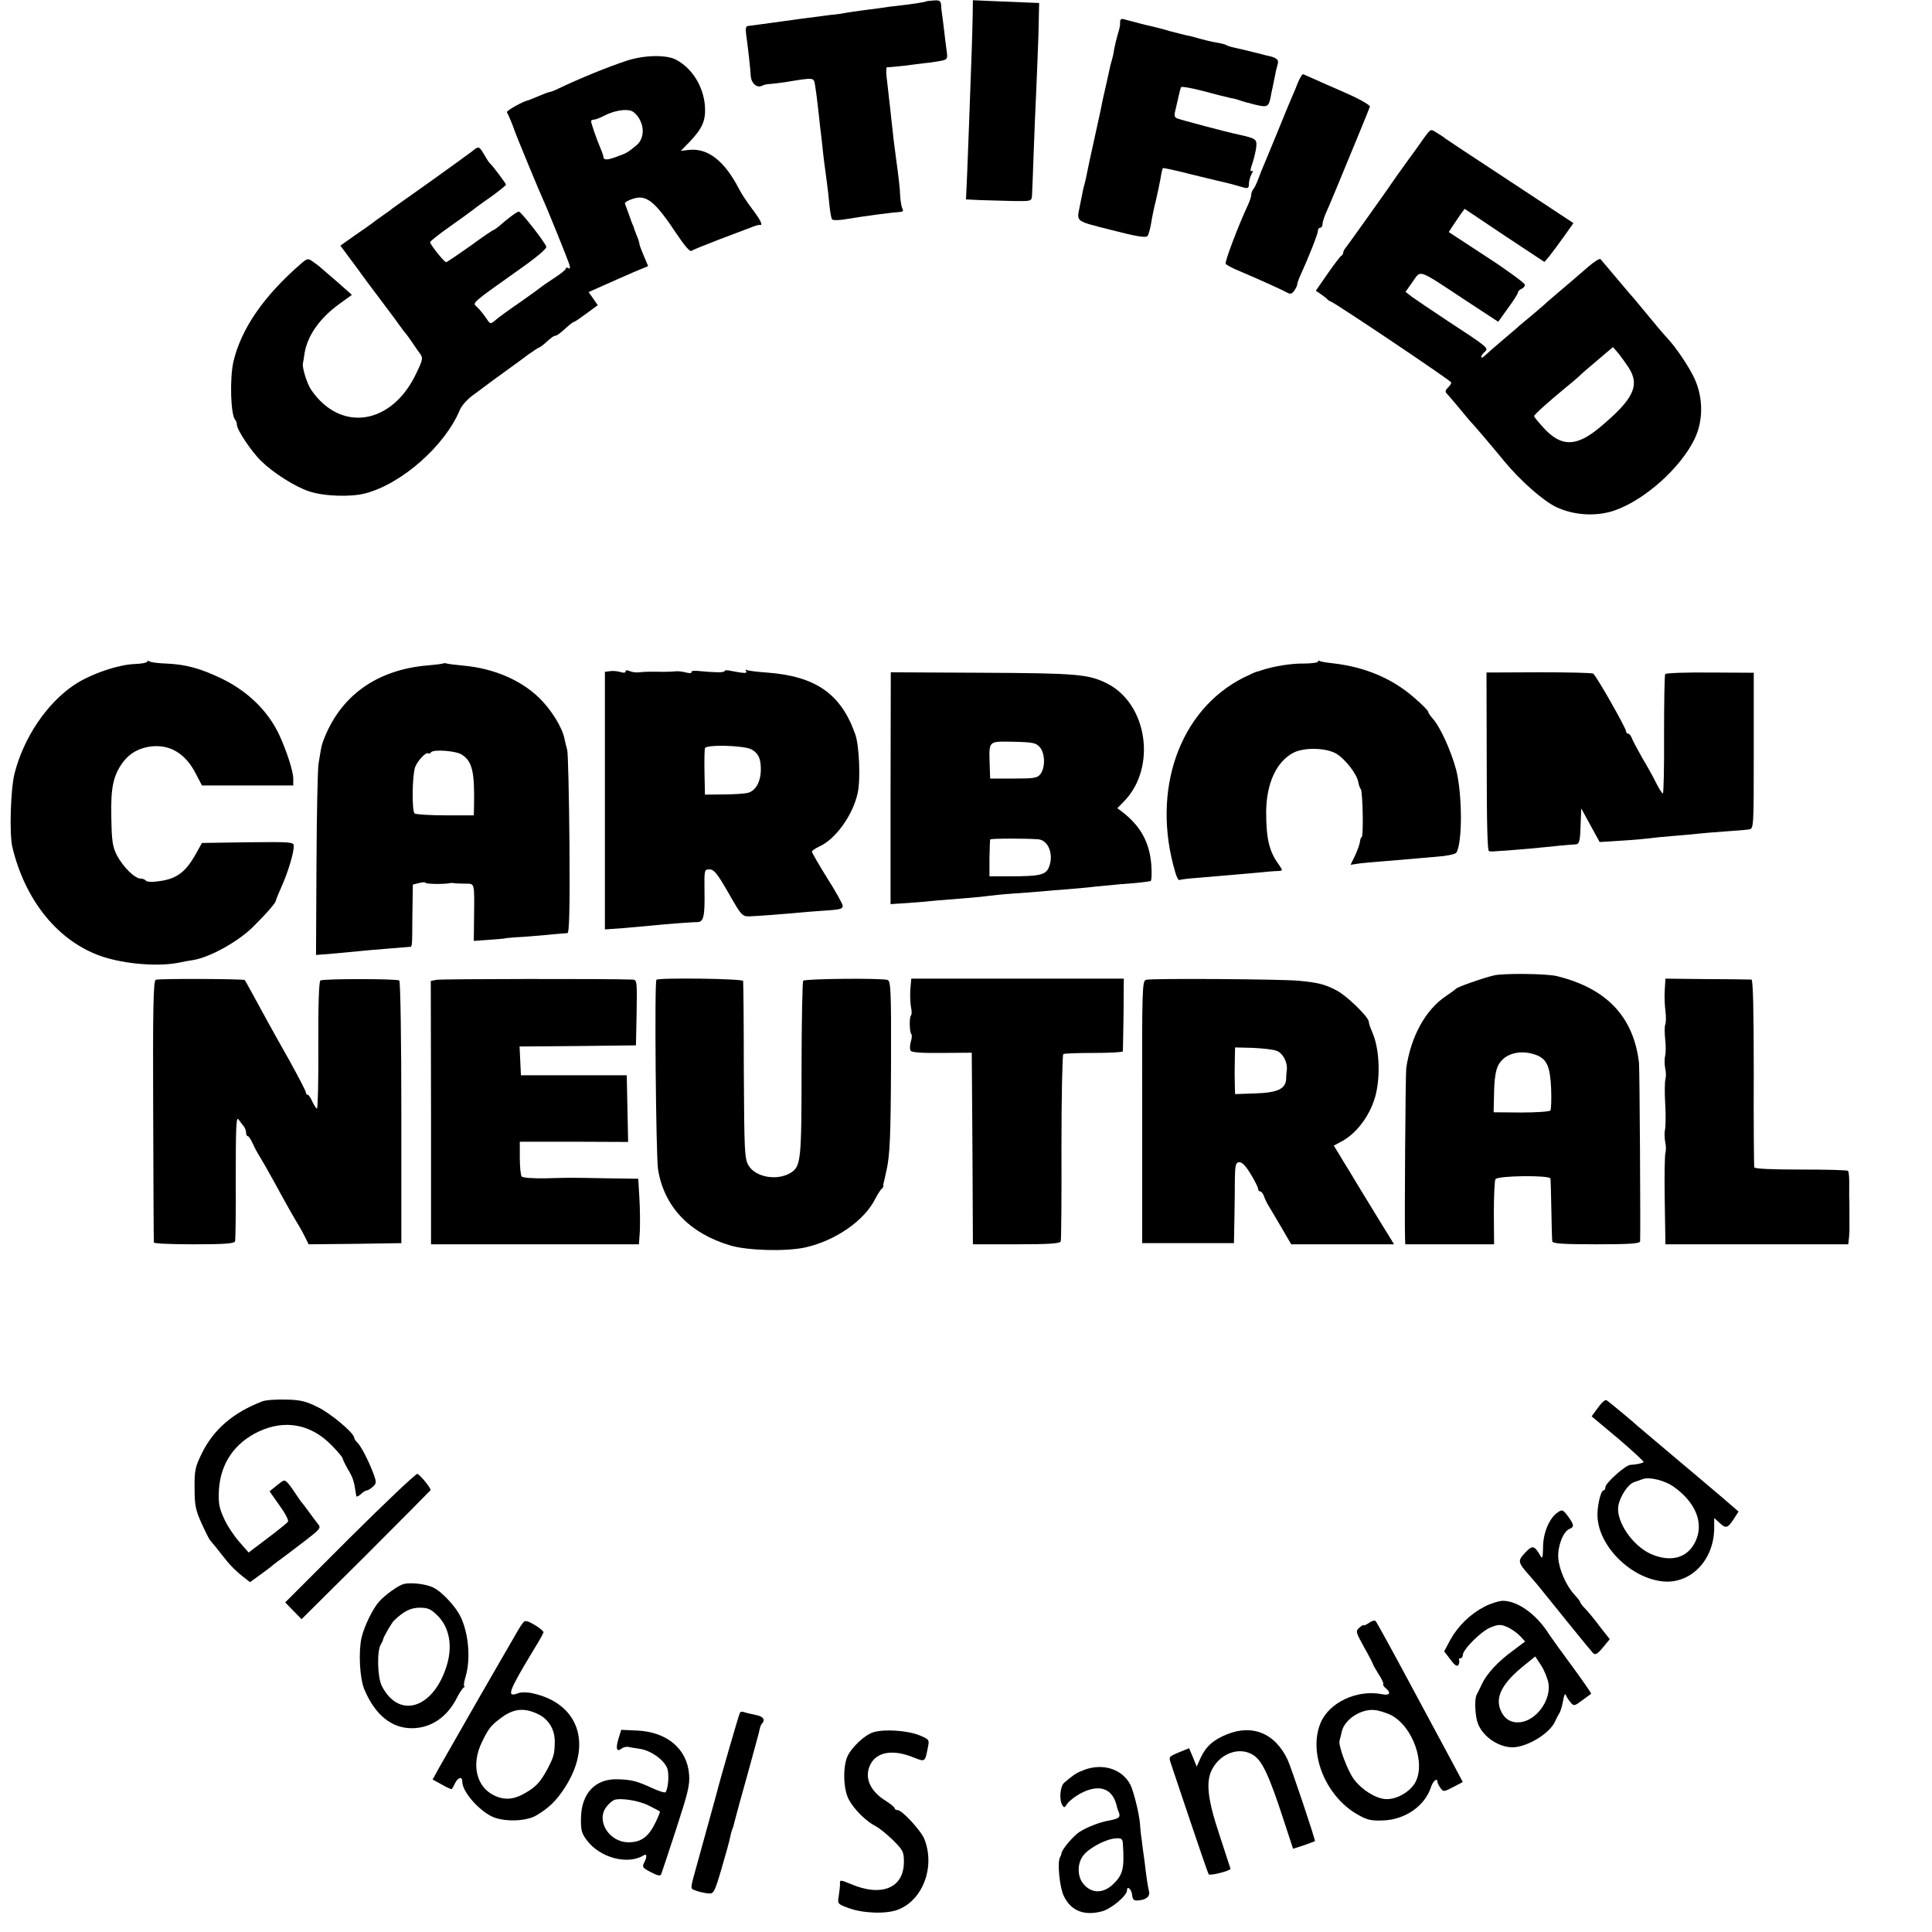
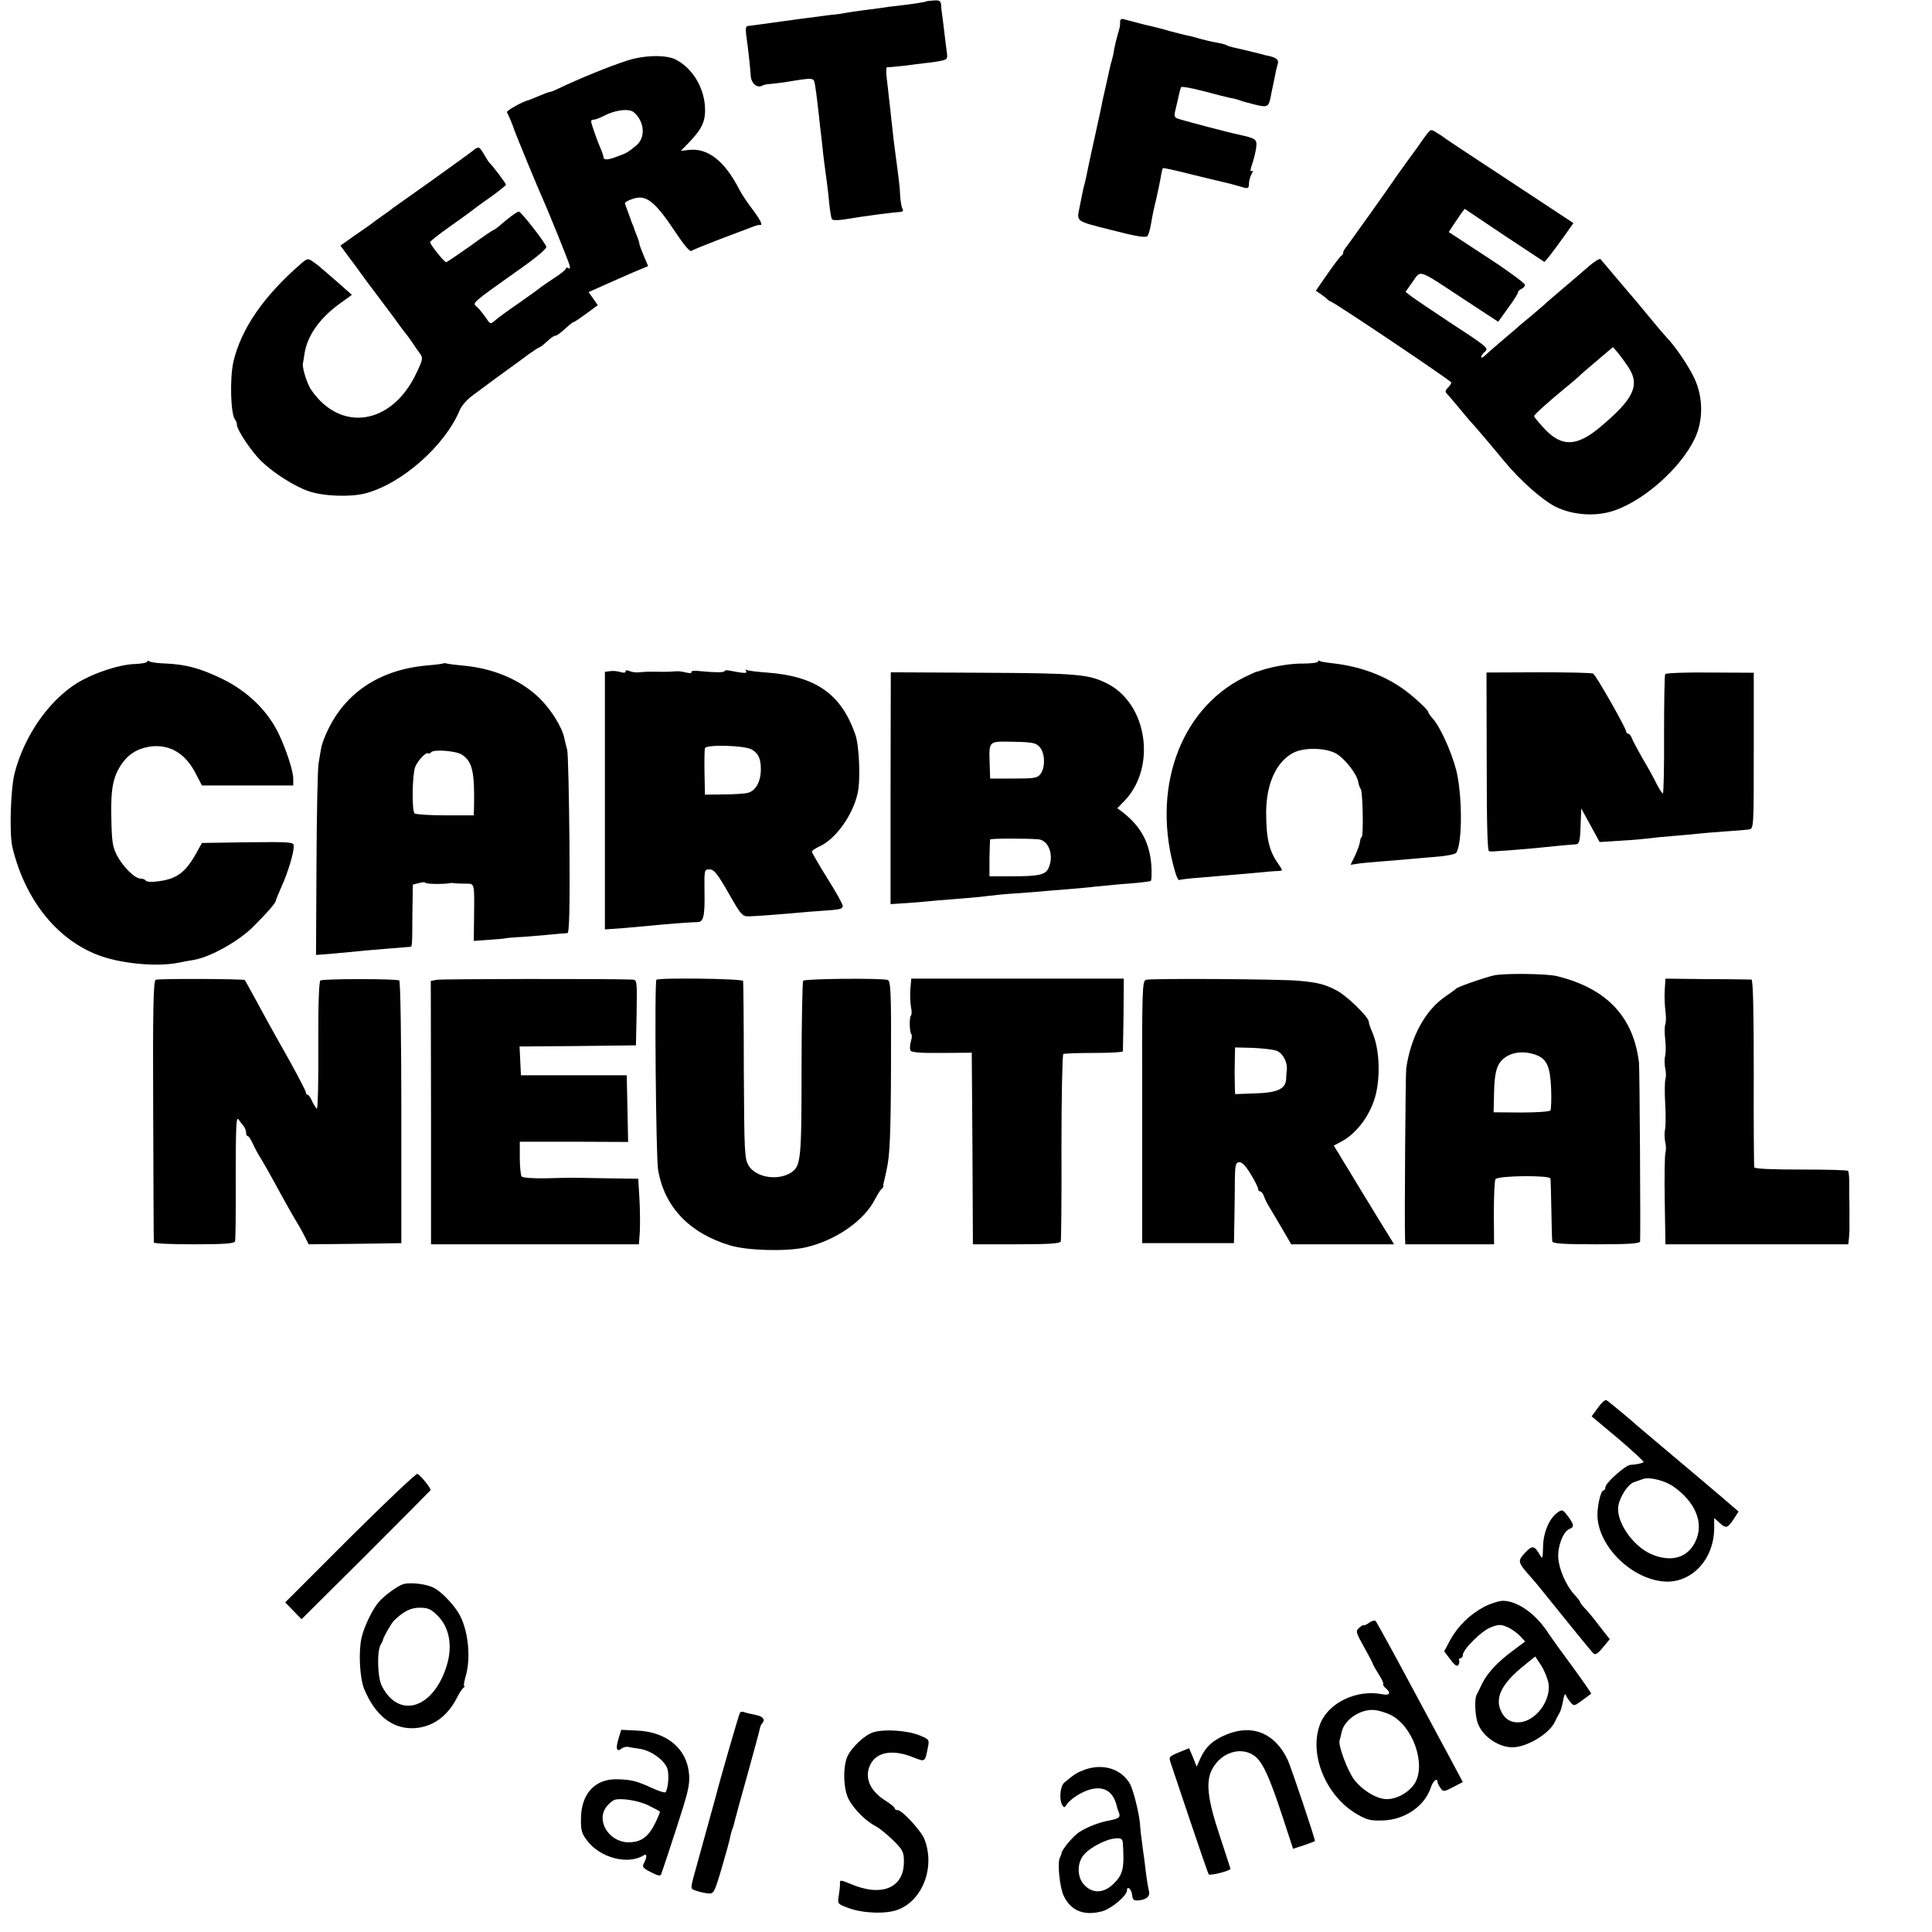
<svg xmlns="http://www.w3.org/2000/svg" version="1.0" width="840pt" height="840pt" viewBox="0 0 840 840" preserveAspectRatio="xMidYMid meet">
  <g transform="translate(0,840) scale(0.1,-0.1)" fill="#000000" stroke="none">
    <path d="M4027 8394 c-2 -3 -69 -13 -123 -19 -21 -2 -52 -6 -69 -9 -16 -2 -54 -7 -84 -11 -30 -4 -63 -9 -75 -11 -12 -3 -41 -7 -66 -9 -42 -5 -213 -28 -305 -41 -22 -3 -46 -6 -53 -7 -9 0 -11 -11 -8 -36 9 -64 18 -145 20 -180 2 -34 28 -56 51 -43 5 3 21 7 35 7 14 1 43 5 65 8 128 21 123 21 129 -15 3 -18 8 -55 11 -83 3 -27 8 -68 10 -90 3 -22 7 -60 10 -85 4 -43 11 -97 21 -170 3 -19 7 -60 10 -90 3 -30 8 -58 11 -63 3 -5 24 -5 47 -2 117 19 206 30 254 34 8 1 10 6 6 13 -4 6 -8 30 -10 52 -1 36 -6 78 -20 181 -2 17 -6 48 -9 70 -2 22 -7 63 -10 90 -3 28 -7 68 -10 90 -2 22 -7 61 -10 88 -3 26 -2 46 2 45 4 -1 37 2 73 6 36 5 79 10 95 12 17 1 45 6 63 9 31 6 33 8 28 43 -3 20 -8 64 -12 97 -4 33 -8 65 -9 70 -1 6 -3 20 -3 33 -2 18 -7 22 -32 20 -17 -1 -32 -3 -33 -4z" />
-     <path d="M4229 8332 c-1 -37 -2 -103 -4 -147 -8 -227 -16 -442 -20 -541 l-5 -111 62 -3 c35 -1 99 -3 143 -4 79 -1 80 -1 82 24 1 14 4 95 7 180 3 85 8 205 11 267 3 61 7 174 10 251 l3 139 -51 2 c-29 1 -94 4 -144 6 l-93 4 -1 -67z" />
    <path d="M4870 8306 c0 -21 0 -21 -11 -58 -5 -18 -12 -46 -15 -63 -2 -16 -7 -38 -10 -47 -3 -9 -7 -25 -9 -35 -2 -10 -9 -40 -15 -68 -6 -27 -14 -61 -17 -75 -2 -14 -17 -83 -33 -155 -16 -71 -31 -142 -34 -158 -3 -15 -7 -35 -10 -45 -3 -9 -8 -30 -11 -47 -3 -16 -8 -41 -11 -55 -13 -65 -20 -60 138 -100 108 -28 150 -35 157 -26 5 6 12 31 16 56 4 25 13 70 21 100 7 31 16 73 20 95 3 22 8 42 10 44 2 2 61 -11 131 -29 70 -17 136 -33 146 -35 10 -2 27 -7 38 -10 10 -3 28 -8 39 -11 16 -4 20 -1 20 16 0 12 5 31 11 42 8 14 8 18 0 14 -6 -4 -5 9 4 33 7 21 15 54 17 72 3 34 -1 37 -77 54 -53 11 -252 64 -266 70 -14 5 -15 13 -7 43 5 20 11 48 14 61 3 14 7 28 9 32 3 4 47 -4 97 -17 51 -14 104 -27 118 -30 14 -2 32 -7 40 -10 8 -4 39 -12 67 -19 54 -13 59 -10 68 35 0 3 4 21 8 40 4 19 9 45 12 58 2 13 7 32 10 42 6 19 -3 28 -35 36 -11 2 -28 6 -37 9 -30 8 -107 26 -126 30 -9 2 -21 6 -25 9 -5 3 -24 8 -43 11 -19 3 -52 11 -74 17 -22 7 -47 13 -55 14 -8 2 -42 10 -75 19 -33 10 -67 18 -75 20 -16 3 -94 23 -122 31 -12 4 -18 0 -18 -10z" />
    <path d="M2725 8136 c-80 -26 -207 -78 -299 -122 -16 -8 -32 -14 -36 -14 -4 0 -25 -8 -46 -17 -22 -9 -41 -17 -44 -18 -26 -5 -100 -47 -96 -53 6 -10 28 -62 32 -77 3 -11 109 -268 124 -300 19 -41 108 -261 115 -284 5 -16 4 -21 -4 -17 -6 4 -11 3 -11 -2 0 -5 -24 -24 -52 -42 -29 -19 -55 -37 -58 -40 -3 -3 -43 -32 -90 -65 -47 -32 -95 -67 -106 -77 -22 -19 -22 -19 -44 14 -13 18 -30 39 -38 45 -19 16 -19 16 167 148 93 65 140 104 136 113 -8 22 -109 151 -119 152 -8 0 -49 -30 -88 -65 -10 -8 -20 -15 -22 -15 -3 0 -49 -31 -102 -70 -54 -38 -101 -70 -104 -70 -9 0 -70 77 -70 87 0 4 39 35 86 68 47 33 91 65 97 70 7 6 42 32 80 58 37 27 67 51 67 54 0 5 -59 84 -70 93 -4 3 -15 20 -25 38 -23 38 -23 38 -55 12 -14 -11 -95 -69 -180 -130 -85 -60 -159 -113 -165 -117 -5 -5 -26 -20 -45 -33 -19 -13 -39 -28 -45 -33 -5 -4 -38 -27 -73 -51 l-62 -44 37 -50 c21 -28 45 -60 53 -72 8 -12 40 -54 70 -94 30 -40 64 -85 75 -100 11 -16 29 -40 40 -55 12 -14 29 -37 38 -51 9 -14 24 -35 32 -46 15 -20 14 -27 -15 -87 -106 -225 -329 -259 -457 -72 -18 26 -40 97 -36 115 1 3 4 22 7 43 12 76 64 151 148 213 l58 42 -61 54 c-34 29 -67 58 -73 63 -6 6 -22 18 -35 27 -22 16 -25 15 -54 -10 -161 -140 -258 -281 -292 -424 -17 -75 -12 -234 8 -254 4 -4 7 -14 7 -21 0 -22 65 -119 107 -159 54 -52 146 -110 206 -130 64 -22 182 -26 246 -9 159 42 346 208 410 362 7 18 32 46 55 63 49 37 131 97 170 125 16 11 48 35 72 53 24 17 47 32 50 32 2 0 17 11 32 25 15 14 30 25 35 25 8 0 23 11 58 43 10 9 21 17 24 17 3 0 28 17 55 37 l49 36 -20 29 -20 28 63 28 c35 16 93 41 129 57 l67 28 -19 45 c-10 24 -19 47 -19 52 0 5 -5 21 -12 37 -6 15 -12 31 -13 36 -2 4 -4 9 -5 12 -1 3 -4 8 -5 13 -1 4 -8 21 -14 39 -7 18 -13 36 -14 39 -1 4 14 13 33 19 60 21 97 -9 192 -152 31 -47 58 -79 64 -74 5 4 59 26 119 49 61 23 124 47 140 53 17 7 33 12 38 11 16 -4 5 20 -33 70 -22 29 -47 67 -55 83 -64 125 -137 183 -221 173 l-34 -4 39 40 c55 58 70 92 66 154 -6 85 -55 165 -125 202 -42 23 -139 21 -215 -4z m58 -259 c20 -40 13 -84 -15 -108 -39 -32 -42 -34 -78 -47 -45 -18 -64 -19 -66 -7 0 6 -6 24 -13 40 -18 42 -41 109 -41 118 0 4 6 7 13 7 6 0 25 7 42 16 44 23 97 32 122 21 12 -5 28 -23 36 -40z" />
-     <path d="M5644 8043 c-8 -21 -19 -47 -24 -58 -5 -11 -32 -76 -60 -145 -28 -69 -57 -138 -64 -155 -7 -16 -19 -46 -26 -65 -7 -19 -17 -39 -22 -44 -4 -6 -8 -16 -8 -24 0 -8 -7 -28 -15 -45 -44 -95 -101 -247 -96 -254 3 -5 31 -20 61 -32 92 -39 184 -81 204 -92 16 -9 22 -8 33 7 7 10 13 22 13 27 0 5 6 23 14 40 37 81 76 180 76 193 0 8 5 14 10 14 6 0 10 7 10 16 0 8 8 34 19 57 18 41 43 101 136 327 26 63 49 120 51 126 3 6 -42 32 -103 59 -59 26 -124 54 -143 63 -19 8 -38 17 -43 19 -4 3 -14 -13 -23 -34z" />
    <path d="M6203 7816 c-10 -13 -25 -34 -33 -46 -8 -12 -31 -43 -50 -69 -19 -27 -41 -57 -48 -67 -27 -41 -212 -300 -221 -311 -6 -7 -11 -16 -11 -22 0 -5 -4 -11 -8 -13 -4 -1 -31 -37 -59 -77 l-52 -75 22 -15 c12 -8 24 -18 27 -21 3 -4 10 -9 16 -11 24 -9 524 -345 524 -352 0 -5 -7 -15 -15 -23 -12 -12 -13 -18 -2 -28 6 -7 28 -32 47 -55 19 -24 42 -50 50 -60 15 -15 95 -109 150 -176 70 -85 169 -172 225 -199 76 -37 177 -43 256 -15 131 46 285 184 346 309 39 79 39 181 0 265 -25 53 -81 136 -119 176 -15 16 -54 62 -113 134 -22 27 -44 53 -50 59 -8 9 -83 98 -126 149 -3 5 -29 -11 -56 -35 -27 -24 -72 -62 -99 -85 -28 -24 -62 -53 -76 -65 -13 -13 -45 -39 -69 -60 -24 -20 -54 -44 -65 -55 -12 -10 -45 -38 -74 -63 -29 -25 -59 -51 -66 -58 -8 -7 -14 -9 -14 -4 0 5 7 15 15 22 19 16 16 19 -160 134 -71 47 -142 95 -157 106 l-27 21 31 44 c37 52 18 59 227 -79 l145 -95 43 60 c24 32 43 63 43 68 0 5 7 11 15 15 8 3 15 11 15 18 -1 7 -75 62 -166 121 l-165 108 18 28 c10 15 25 37 34 50 l17 23 173 -116 174 -115 22 26 c12 15 40 53 63 85 l41 58 -273 180 c-150 98 -277 183 -283 187 -5 5 -22 16 -37 25 -26 17 -27 17 -45 -6z m878 -1014 c50 -78 22 -137 -125 -260 -102 -85 -167 -86 -243 -4 -24 26 -43 49 -43 53 0 6 61 61 140 126 19 15 42 35 51 43 16 16 47 42 113 98 l39 33 24 -28 c12 -15 32 -43 44 -61z" />
    <path d="M640 5523 c0 -4 -24 -9 -53 -10 -73 -2 -197 -45 -266 -92 -118 -80 -217 -227 -257 -381 -18 -67 -24 -266 -10 -324 54 -224 188 -395 366 -466 97 -39 257 -55 355 -36 17 4 46 9 65 12 72 11 201 83 264 148 62 62 96 102 96 112 0 3 11 29 24 59 27 59 55 150 53 178 0 16 -15 17 -200 15 l-199 -3 -25 -45 c-48 -86 -87 -114 -176 -123 -21 -3 -40 0 -43 4 -3 5 -13 9 -22 9 -26 0 -76 50 -103 100 -20 39 -23 61 -25 167 -3 132 9 183 52 241 30 39 71 61 124 67 83 8 149 -34 193 -122 l25 -48 198 0 199 0 0 30 c0 31 -28 119 -61 190 -48 103 -136 189 -249 244 -93 45 -156 62 -241 66 -34 1 -67 5 -73 9 -6 4 -11 4 -11 -1z" />
    <path d="M5730 5523 c0 -4 -28 -8 -63 -8 -52 1 -132 -12 -185 -30 -7 -3 -14 -5 -17 -5 -3 0 -29 -12 -58 -26 -280 -141 -403 -491 -297 -847 6 -21 14 -36 18 -33 4 2 43 7 87 10 160 14 191 16 255 22 36 4 75 7 87 7 21 1 21 1 3 28 -42 57 -55 113 -55 229 1 123 44 218 118 257 48 25 145 22 189 -5 38 -24 86 -86 93 -120 2 -12 7 -28 12 -34 8 -15 12 -208 3 -208 -3 0 -6 -9 -7 -19 -1 -11 -11 -38 -21 -60 l-20 -41 26 4 c15 3 65 7 112 11 47 4 101 8 120 10 19 2 71 6 115 10 44 3 83 11 87 18 27 44 26 254 -1 360 -22 83 -70 188 -102 223 -10 11 -19 24 -20 30 0 5 -28 33 -62 62 -95 83 -213 132 -351 148 -28 3 -53 7 -58 10 -4 3 -8 2 -8 -3z" />
    <path d="M1928 5516 c-1 -2 -32 -6 -68 -9 -225 -19 -384 -135 -456 -332 -4 -11 -8 -27 -9 -35 -1 -8 -6 -35 -10 -60 -4 -25 -8 -222 -9 -439 l-2 -393 76 6 c41 4 93 9 116 11 36 4 178 15 212 18 15 1 14 -12 15 141 l2 130 28 7 c15 4 27 4 27 1 0 -6 78 -7 105 -2 6 2 15 1 20 0 6 -1 27 -2 48 -2 42 -1 40 10 38 -156 l-1 -93 68 5 c37 3 67 5 67 6 0 1 23 3 50 5 28 1 86 6 130 10 44 4 85 8 92 8 8 0 11 98 9 386 -2 212 -6 397 -10 411 -4 14 -9 36 -12 49 -10 50 -59 128 -111 178 -80 77 -197 127 -328 139 -33 3 -65 7 -72 9 -6 2 -13 2 -15 1z m80 -397 c45 -29 56 -73 53 -224 l-1 -40 -123 0 c-67 0 -127 4 -134 8 -13 8 -11 167 2 202 11 28 46 65 56 60 4 -3 10 -1 13 4 9 14 108 7 134 -10z" />
    <path d="M2653 5482 l-23 -3 0 -560 0 -560 83 6 c45 4 100 9 122 11 66 7 179 15 198 15 26 0 32 27 30 134 -1 94 -1 95 22 95 19 0 34 -18 82 -102 57 -100 60 -103 94 -102 31 1 139 9 259 20 25 2 68 5 95 7 38 3 50 7 49 19 -1 9 -31 63 -68 121 -36 58 -66 110 -66 114 0 4 14 14 31 22 71 31 147 136 168 233 13 57 7 205 -10 254 -62 177 -171 254 -386 270 -43 3 -82 8 -87 11 -5 4 -6 1 -2 -5 7 -11 -9 -10 -76 3 -10 2 -18 0 -18 -3 0 -7 -46 -6 -117 1 -17 2 -29 -1 -27 -5 3 -5 -7 -6 -23 -2 -15 4 -37 7 -48 5 -11 -1 -33 -2 -50 -2 -56 1 -80 1 -105 -2 -14 -2 -33 1 -42 5 -11 5 -18 5 -18 -1 0 -7 -9 -7 -22 -3 -13 4 -33 6 -45 4z m614 -340 c30 -17 41 -39 41 -87 0 -53 -22 -93 -56 -102 -15 -4 -63 -7 -107 -7 l-80 -1 -2 95 c-1 52 0 101 2 107 6 17 170 12 202 -5z" />
    <path d="M3872 4973 l0 -504 77 5 c42 3 99 8 126 11 28 2 84 7 125 10 41 3 86 8 100 10 14 2 61 7 105 10 44 3 98 7 120 9 22 2 76 7 120 10 44 4 96 8 115 11 19 2 71 7 115 11 72 5 105 9 127 13 5 0 6 31 4 67 -7 99 -45 170 -124 232 l-24 18 33 34 c138 147 97 420 -77 508 -81 41 -132 45 -545 47 l-396 2 -1 -504z m650 177 c22 -27 23 -87 2 -115 -13 -18 -27 -20 -117 -20 l-102 0 -2 60 c-3 106 -8 102 104 100 87 -2 98 -5 115 -25z m-9 -399 c46 -3 71 -69 46 -125 -14 -30 -42 -36 -164 -36 l-93 0 0 78 c1 42 2 79 3 82 3 5 153 5 208 1z" />
    <path d="M6464 5088 c0 -268 3 -388 10 -389 6 -1 13 -1 16 -1 4 0 42 3 85 6 44 3 105 9 135 12 49 5 85 9 142 13 14 1 18 14 20 79 l3 77 40 -73 40 -73 95 6 c52 3 106 8 120 10 14 2 59 7 100 10 41 3 91 8 110 10 19 2 73 7 120 10 47 3 94 7 105 9 20 3 20 11 20 342 l0 339 -190 1 c-104 1 -192 -2 -195 -7 -3 -4 -5 -122 -5 -263 1 -141 -2 -256 -5 -256 -3 0 -16 19 -28 43 -11 23 -39 74 -62 112 -22 39 -43 78 -46 88 -4 9 -10 17 -15 17 -5 0 -9 5 -9 10 0 14 -130 243 -143 251 -5 4 -111 6 -236 6 l-228 -1 1 -388z" />
    <path d="M6495 4159 c-47 -11 -158 -50 -165 -58 -3 -4 -23 -18 -45 -33 -88 -60 -151 -175 -171 -313 -3 -24 -8 -664 -5 -742 l1 -23 193 0 193 0 -1 135 c0 75 3 141 7 148 10 16 237 18 239 3 1 -6 3 -67 4 -136 1 -69 3 -131 4 -137 1 -10 46 -13 191 -13 145 0 190 3 191 13 2 59 -2 750 -5 777 -24 200 -141 323 -357 376 -43 11 -233 13 -274 3z m187 -347 c44 -18 58 -51 62 -145 2 -47 0 -90 -3 -95 -3 -5 -60 -9 -127 -9 l-120 1 2 86 c1 57 7 97 18 118 27 53 99 71 168 44z" />
    <path d="M677 4140 c-10 -4 -13 -123 -11 -570 1 -311 2 -568 3 -572 0 -5 79 -8 175 -8 130 0 175 3 178 13 2 6 4 133 3 280 0 217 2 265 12 250 7 -10 17 -23 23 -30 5 -7 10 -19 10 -28 0 -8 3 -15 8 -15 4 0 13 -15 21 -32 8 -18 22 -44 31 -58 9 -14 36 -61 60 -105 46 -85 94 -170 110 -195 5 -8 17 -30 26 -48 l16 -32 202 2 201 3 0 568 c0 315 -4 571 -9 574 -12 8 -331 8 -343 0 -6 -4 -10 -105 -9 -282 1 -151 -2 -275 -6 -275 -3 0 -12 14 -20 30 -7 17 -16 30 -20 30 -5 0 -8 5 -8 10 0 6 -32 67 -71 138 -40 70 -84 150 -99 177 -15 28 -42 77 -60 110 -18 33 -34 62 -36 64 -5 5 -373 7 -387 1z" />
    <path d="M1899 4140 l-26 -5 1 -572 0 -573 452 0 452 0 4 58 c1 31 1 95 -2 142 l-5 85 -140 2 c-172 3 -142 3 -260 0 -58 -1 -103 2 -107 8 -4 5 -8 42 -8 81 l0 70 235 0 236 -1 -3 145 -3 145 -230 0 -230 0 -3 62 -3 63 253 2 253 3 3 143 c2 141 2 142 -20 143 -105 4 -830 3 -849 -1z" />
    <path d="M2854 4140 c-9 -8 -2 -765 7 -824 26 -162 136 -278 314 -331 77 -23 248 -27 329 -8 130 30 254 116 301 210 11 21 24 41 28 44 5 3 8 9 8 13 -1 3 -1 7 0 9 1 4 8 32 13 57 15 65 19 148 20 472 1 302 -1 351 -14 357 -20 9 -358 6 -368 -3 -3 -4 -7 -177 -7 -384 0 -399 -3 -423 -47 -451 -58 -36 -152 -20 -183 31 -18 31 -19 56 -21 413 0 209 -2 385 -3 390 -1 10 -368 15 -377 5z" />
    <path d="M3958 4098 c-2 -26 0 -61 3 -78 4 -17 3 -32 0 -35 -8 -5 -7 -72 1 -81 4 -3 3 -18 -2 -33 -4 -16 -5 -33 -1 -39 4 -8 52 -11 136 -10 l130 1 3 -416 2 -417 189 0 c142 0 190 3 193 13 2 6 4 191 3 410 0 219 4 401 8 404 5 3 65 5 133 5 68 0 125 3 126 7 0 3 2 76 3 161 l1 155 -462 0 -462 0 -4 -47z" />
    <path d="M4983 4140 c-17 -5 -18 -33 -17 -575 l0 -570 200 0 199 0 2 105 c1 58 2 137 2 175 1 61 4 71 19 72 12 1 29 -17 50 -52 18 -29 32 -58 32 -64 0 -6 4 -11 9 -11 5 0 11 -8 15 -17 3 -10 13 -32 23 -48 10 -17 36 -60 58 -98 l39 -67 224 0 223 0 -23 38 c-13 20 -50 81 -83 135 -33 54 -73 119 -88 145 -16 26 -38 61 -48 79 l-20 32 30 16 c71 36 134 123 154 212 19 83 13 193 -14 259 -13 31 -16 39 -18 53 -3 22 -98 114 -140 135 -52 27 -80 34 -166 42 -76 7 -638 11 -662 4z m568 -309 c26 -9 47 -49 44 -81 -1 -8 -3 -27 -3 -42 -3 -43 -38 -59 -136 -62 l-86 -3 -1 28 c0 16 -1 45 -1 64 0 19 1 52 1 73 l1 38 78 -2 c42 -2 89 -7 103 -13z" />
    <path d="M7238 4095 c-2 -27 0 -68 3 -91 3 -22 3 -49 -1 -59 -3 -9 -3 -38 0 -64 3 -25 3 -58 0 -71 -4 -14 -3 -39 0 -55 4 -17 4 -38 1 -47 -3 -9 -4 -58 -1 -107 3 -50 2 -101 -1 -113 -3 -13 -2 -37 1 -53 4 -17 4 -38 1 -47 -3 -9 -5 -103 -3 -208 l3 -190 397 0 398 0 3 28 c1 15 3 33 2 40 0 6 0 37 0 67 0 30 0 62 -1 70 0 8 0 23 0 33 1 50 -1 75 -5 81 -2 4 -94 6 -204 6 -128 0 -202 3 -204 10 -1 5 -3 191 -2 413 0 269 -3 402 -10 403 -5 0 -92 2 -192 2 l-182 2 -3 -50z" />
-     <path d="M1140 2307 c-127 -49 -211 -122 -262 -225 -29 -59 -33 -75 -32 -152 0 -72 4 -95 29 -150 16 -36 33 -69 37 -75 5 -5 16 -20 26 -31 9 -12 30 -38 46 -58 15 -20 45 -49 66 -66 l37 -29 44 32 c24 17 49 36 55 42 7 5 24 19 40 30 15 11 60 45 99 75 70 54 72 57 56 76 -9 11 -25 33 -36 48 -11 16 -25 33 -30 40 -6 6 -18 24 -28 39 -10 16 -25 37 -34 47 -16 18 -17 18 -49 -8 l-32 -26 43 -61 c24 -33 41 -65 37 -71 -4 -6 -44 -38 -89 -72 l-82 -62 -42 48 c-23 26 -53 72 -66 102 -21 46 -24 66 -21 125 8 114 68 202 175 252 113 52 225 31 314 -60 27 -27 49 -54 49 -58 0 -4 10 -25 22 -46 24 -40 27 -51 37 -117 0 -5 9 -2 19 7 10 10 22 17 27 17 5 0 16 7 26 16 16 14 16 20 4 53 -18 51 -54 122 -71 139 -8 7 -14 17 -14 21 0 20 -102 106 -158 133 -52 26 -77 32 -140 33 -42 1 -88 -2 -102 -8z" />
    <path d="M6948 2280 l-28 -38 116 -97 c63 -54 113 -100 110 -102 -5 -5 -33 -11 -57 -12 -22 -1 -109 -79 -109 -97 0 -8 -4 -14 -8 -14 -13 0 -30 -77 -26 -121 11 -130 150 -263 287 -275 119 -10 218 93 220 229 l0 47 22 -20 c29 -27 36 -25 62 14 l22 34 -72 62 c-40 34 -81 69 -92 78 -52 44 -271 228 -275 232 -12 12 -126 107 -135 112 -6 4 -22 -11 -37 -32z m326 -342 c99 -69 136 -161 97 -241 -34 -71 -106 -91 -192 -54 -80 35 -153 141 -143 209 7 41 42 95 69 104 11 4 29 10 40 14 28 9 92 -7 129 -32z" />
    <path d="M1522 1715 l-282 -282 35 -36 36 -37 279 277 c153 153 280 281 282 284 3 7 -41 62 -57 71 -5 3 -137 -122 -293 -277z" />
    <path d="M6772 1824 c-36 -25 -63 -89 -63 -151 -1 -46 -3 -53 -12 -37 -25 45 -35 47 -66 13 -33 -35 -32 -41 16 -96 15 -17 35 -40 43 -50 84 -105 227 -281 236 -290 10 -10 19 -5 43 24 l30 36 -44 56 c-23 31 -52 66 -64 78 -12 12 -21 25 -21 28 0 3 -11 17 -24 31 -37 40 -68 111 -71 162 -3 50 22 115 50 125 20 8 19 18 -8 55 -22 29 -25 30 -45 16z" />
    <path d="M1755 1513 c-23 -6 -82 -48 -108 -78 -27 -31 -63 -105 -75 -155 -14 -62 -8 -177 12 -225 46 -110 118 -169 206 -169 83 0 153 47 196 131 10 21 24 41 29 45 6 4 7 8 3 8 -3 0 0 19 7 43 24 82 10 207 -32 275 -26 42 -75 92 -106 108 -31 17 -100 25 -132 17z m148 -138 c50 -50 65 -128 41 -211 -56 -192 -209 -242 -284 -94 -19 37 -22 153 -4 181 5 8 9 16 9 19 1 11 38 75 49 85 42 40 72 55 111 55 36 0 49 -6 78 -35z" />
    <path d="M6455 1415 c-63 -33 -115 -83 -150 -146 l-26 -49 27 -35 c19 -26 29 -32 35 -24 4 7 5 17 3 21 -3 4 0 8 5 8 6 0 11 6 11 14 0 24 79 103 120 120 35 14 45 14 73 2 17 -7 42 -25 55 -38 l23 -25 -52 -39 c-66 -48 -113 -99 -135 -144 -9 -19 -20 -42 -25 -51 -8 -19 -6 -84 5 -118 21 -64 102 -116 167 -107 65 9 149 64 170 111 5 11 13 27 18 35 6 8 13 33 17 55 3 22 9 34 12 26 2 -8 12 -22 20 -32 15 -18 17 -17 51 8 20 15 37 27 39 29 2 1 -34 53 -80 116 -46 62 -92 126 -102 141 -55 88 -136 146 -201 147 -16 0 -52 -11 -80 -25z m278 -337 c9 -73 -54 -158 -123 -166 -40 -4 -69 13 -86 53 -24 58 9 119 104 195 l47 38 27 -41 c14 -23 28 -58 31 -79z" />
-     <path d="M2275 1346 c-5 -6 -15 -21 -22 -33 -6 -11 -80 -139 -164 -284 -83 -145 -164 -287 -180 -315 l-28 -51 40 -22 c22 -13 42 -21 43 -20 2 2 9 14 15 27 14 26 31 29 31 5 0 -42 69 -122 129 -151 51 -24 148 -22 193 5 54 32 86 63 122 118 124 189 64 369 -139 413 -22 5 -49 5 -60 1 -55 -21 -47 2 67 191 22 35 40 68 41 73 1 4 -16 19 -38 32 -31 18 -42 21 -50 11z m65 -399 c46 -22 73 -68 72 -121 -1 -53 -4 -63 -30 -114 -31 -58 -50 -80 -97 -107 -51 -30 -91 -33 -137 -11 -77 37 -100 135 -53 231 29 60 39 73 85 107 54 40 100 44 160 15z" />
    <path d="M5952 1344 c-12 -8 -22 -13 -22 -10 0 3 -8 -1 -19 -10 -18 -16 -17 -19 20 -86 22 -39 39 -72 39 -75 0 -2 11 -21 24 -42 14 -21 23 -41 20 -43 -2 -3 2 -11 11 -18 25 -21 17 -33 -17 -26 -107 21 -228 -35 -266 -124 -55 -130 20 -319 160 -399 42 -24 59 -28 111 -26 95 3 181 62 208 143 9 29 29 45 29 24 0 -5 6 -16 13 -26 12 -17 15 -17 55 4 l42 22 -49 92 c-27 50 -111 206 -186 346 -75 140 -140 258 -144 262 -4 4 -17 1 -29 -8z m92 -399 c98 -47 158 -215 107 -299 -26 -41 -84 -72 -129 -68 -43 4 -100 40 -134 84 -29 38 -70 149 -64 170 2 7 7 25 10 40 12 52 83 99 142 93 17 -1 48 -11 68 -20z" />
    <path d="M3217 953 c-4 -6 -87 -292 -102 -353 -3 -12 -62 -226 -80 -290 -36 -130 -36 -120 -10 -130 13 -5 36 -10 51 -12 27 -3 29 -1 61 107 18 61 35 123 38 139 3 16 8 32 10 36 2 3 6 17 9 31 3 13 28 105 56 204 27 99 52 188 53 197 2 10 6 21 10 24 16 17 5 32 -29 38 -19 4 -41 9 -49 12 -7 3 -15 2 -18 -3z" />
    <path d="M2689 840 c-13 -43 -8 -59 13 -43 7 6 20 9 28 8 8 -2 33 -6 54 -9 48 -8 103 -48 117 -84 9 -24 5 -85 -7 -104 -2 -4 -29 4 -59 18 -66 30 -87 36 -148 38 -98 4 -160 -61 -161 -170 -1 -52 3 -66 27 -97 57 -75 177 -106 245 -64 15 10 16 -7 2 -33 -9 -17 -5 -22 30 -40 31 -16 42 -18 45 -8 3 7 32 95 65 196 51 157 60 191 56 238 -9 111 -96 184 -227 190 l-68 3 -12 -39z m133 -291 c24 -12 45 -23 47 -25 2 -1 -7 -23 -19 -48 -30 -62 -62 -86 -117 -86 -86 0 -144 96 -95 156 9 12 24 24 32 28 27 10 108 -2 152 -25z" />
    <path d="M3799 869 c-39 -11 -99 -68 -116 -109 -19 -48 -16 -142 8 -185 23 -43 76 -95 118 -116 14 -7 47 -34 74 -60 43 -43 47 -51 47 -94 0 -114 -97 -154 -232 -96 -43 18 -47 18 -46 3 1 -9 -2 -33 -5 -53 -6 -36 -6 -37 40 -54 62 -24 165 -28 217 -8 108 41 163 186 115 307 -14 36 -97 126 -116 126 -7 0 -13 3 -13 8 0 4 -17 18 -37 31 -72 44 -97 104 -68 161 28 53 97 65 184 30 55 -21 52 -24 66 46 6 30 4 32 -37 49 -52 21 -150 28 -199 14z" />
    <path d="M5336 860 c-60 -24 -93 -53 -116 -103 l-17 -38 -16 40 -17 40 -37 -15 c-53 -22 -52 -21 -42 -52 5 -15 43 -127 84 -250 41 -122 77 -226 80 -231 4 -8 95 15 95 24 0 1 -21 65 -46 141 -55 164 -63 240 -32 295 38 68 118 95 176 59 39 -24 69 -87 131 -277 l43 -131 47 15 c25 9 47 17 48 18 4 2 -105 326 -119 355 -55 114 -151 154 -262 110z" />
    <path d="M4717 706 c-35 -13 -45 -19 -89 -56 -19 -15 -24 -74 -9 -99 7 -11 10 -11 17 1 16 25 66 58 105 68 60 16 101 -10 115 -75 1 -5 5 -17 9 -26 7 -20 0 -26 -41 -34 -41 -7 -94 -27 -129 -49 -27 -16 -80 -79 -80 -95 0 -3 -3 -10 -6 -16 -13 -20 -2 -131 16 -168 31 -65 88 -88 167 -67 40 11 108 68 108 91 0 22 19 6 22 -18 3 -25 7 -28 33 -25 32 4 47 19 40 42 -4 16 -11 59 -19 130 -4 25 -9 65 -12 90 -4 25 -7 59 -8 75 -4 43 -27 136 -41 165 -35 67 -116 95 -198 66z m165 -319 c7 -112 1 -137 -42 -179 -43 -41 -92 -41 -127 -2 -30 33 -31 92 -2 128 25 32 97 70 139 73 25 2 30 -2 32 -20z" />
  </g>
</svg>